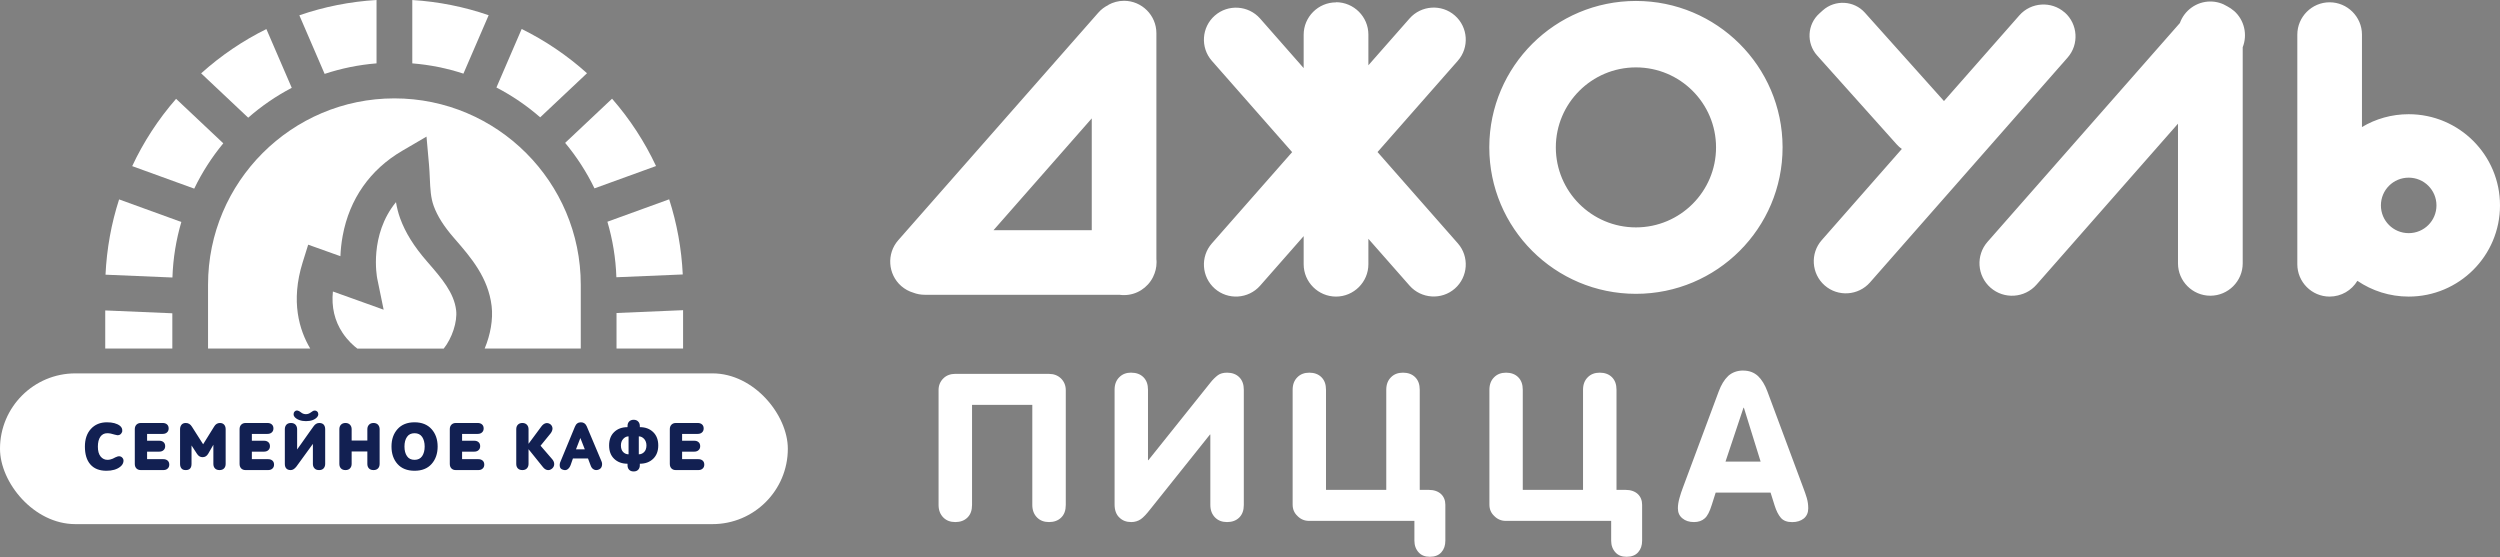
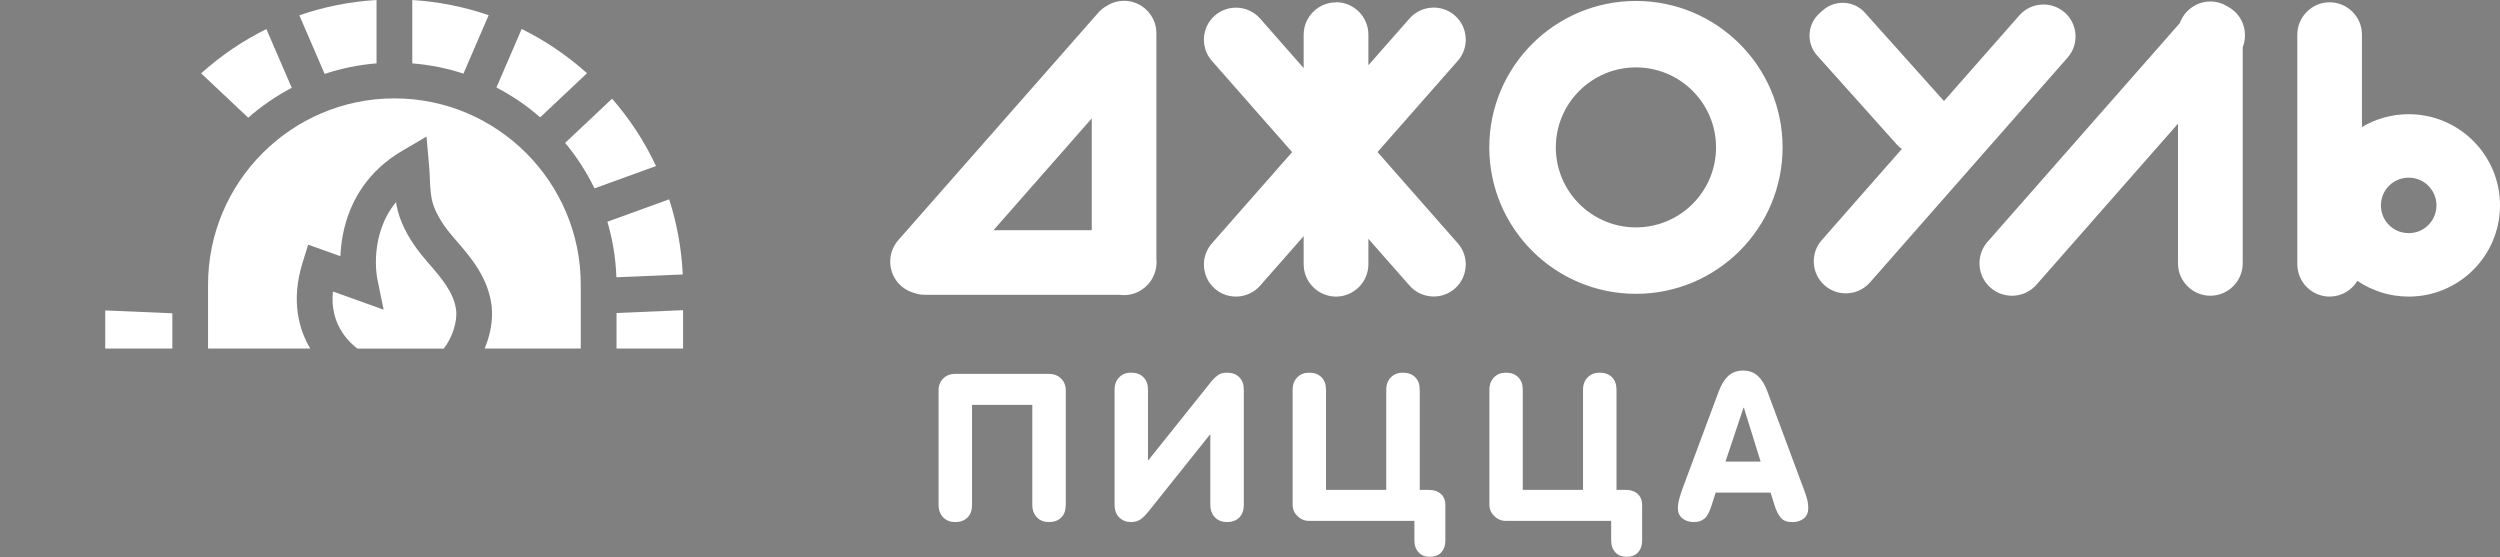
<svg xmlns="http://www.w3.org/2000/svg" width="879" height="196" viewBox="0 0 879 196" fill="none">
  <rect x="0" y="0" width="879" height="196" fill="#808080" stroke="none" />
  <g clip-path="url(#clip0_4276_96690)">
    <path d="M368.921 131.466C370.521 131.466 371.903 131.979 373.049 133.065C374.135 134.151 374.727 135.534 374.727 137.192V177.536C374.727 179.431 374.214 180.873 373.128 181.959C372.041 183.045 370.58 183.558 368.842 183.558C367.105 183.558 365.722 183.045 364.636 181.959C363.55 180.873 362.958 179.411 362.958 177.536V142.346H341.769V177.536C341.769 179.431 341.256 180.873 340.17 181.959C339.084 183.045 337.622 183.558 335.885 183.558C334.147 183.558 332.765 183.045 331.679 181.959C330.592 180.873 330 179.411 330 177.536V137.113C330 135.514 330.573 134.131 331.679 133.045C332.765 131.959 334.226 131.446 335.885 131.446H368.902L368.921 131.466Z" fill="white" />
    <path d="M397.752 131.031C399.489 131.031 400.951 131.544 402.037 132.63C403.123 133.716 403.636 135.178 403.636 137.054V161.797H403.774L425.476 134.664C426.424 133.44 427.372 132.551 428.241 131.9C429.031 131.327 430.117 131.031 431.44 131.031C433.178 131.031 434.639 131.544 435.725 132.63C436.811 133.716 437.325 135.178 437.325 137.054V177.535C437.325 179.431 436.811 180.872 435.725 181.958C434.639 183.045 433.178 183.558 431.44 183.558C429.702 183.558 428.32 183.045 427.234 181.958C426.148 180.872 425.555 179.411 425.555 177.535V152.792H425.417L404.367 179.135C403.123 180.734 402.037 181.899 401.109 182.551C400.161 183.203 398.996 183.558 397.771 183.558C396.034 183.558 394.651 183.045 393.565 181.958C392.479 180.951 391.887 179.411 391.887 177.377V137.034C391.887 135.138 392.459 133.697 393.565 132.611C394.651 131.524 396.034 131.011 397.771 131.011" fill="white" />
    <path d="M460.337 131.03C462.075 131.03 463.536 131.543 464.622 132.629C465.709 133.716 466.222 135.177 466.222 137.053V172.242H487.411V137.053C487.411 135.157 487.983 133.716 489.089 132.629C490.175 131.543 491.557 131.03 493.295 131.03C495.033 131.03 496.494 131.543 497.58 132.629C498.666 133.716 499.18 135.177 499.18 137.053V172.242H502.379C504.196 172.242 505.637 172.755 506.664 173.703C507.671 174.651 508.184 175.954 508.184 177.475V190.093C508.184 191.772 507.75 193.075 506.802 194.161C505.854 195.247 504.472 195.761 502.734 195.761C500.997 195.761 499.752 195.247 498.824 194.24C497.817 193.154 497.304 191.772 497.304 190.113V183.142H460.219C458.698 183.142 457.316 182.57 456.23 181.464C455.065 180.378 454.492 179.074 454.492 177.396V137.053C454.492 135.157 455.065 133.716 456.171 132.629C457.257 131.543 458.639 131.03 460.377 131.03" fill="white" />
    <path d="M529.521 131.03C531.259 131.03 532.72 131.543 533.806 132.629C534.892 133.716 535.406 135.177 535.406 137.053V172.242H556.594V137.053C556.594 135.157 557.167 133.716 558.273 132.629C559.359 131.543 560.741 131.03 562.479 131.03C564.216 131.03 565.678 131.543 566.764 132.629C567.85 133.716 568.363 135.177 568.363 137.053V172.242H571.562C573.379 172.242 574.821 172.755 575.848 173.703C576.855 174.651 577.368 175.954 577.368 177.475V190.093C577.368 191.772 576.934 193.075 575.986 194.161C575.038 195.247 573.656 195.761 571.918 195.761C570.18 195.761 568.936 195.247 568.008 194.24C567.001 193.154 566.487 191.772 566.487 190.113V183.142H529.402C527.882 183.142 526.5 182.57 525.414 181.464C524.248 180.378 523.676 179.074 523.676 177.396V137.053C523.676 135.157 524.248 133.716 525.354 132.629C526.44 131.543 527.823 131.03 529.56 131.03" fill="white" />
    <path d="M612.931 130.3C615.044 130.3 616.703 130.951 618.085 132.195C619.467 133.499 620.553 135.315 621.422 137.646L634.041 171.532C634.475 172.697 634.909 173.862 635.265 175.086C635.62 176.31 635.778 177.475 635.778 178.72C635.778 180.24 635.265 181.405 634.258 182.274C633.172 183.143 631.789 183.577 630.131 183.577C628.314 183.577 627.011 183.064 626.142 182.057C625.273 181.05 624.542 179.588 623.97 177.772L622.528 173.19H603.235L601.853 177.535C601.122 179.865 600.332 181.445 599.384 182.254C598.437 183.123 597.133 183.558 595.613 183.558C593.934 183.558 592.572 183.123 591.545 182.254C590.459 181.385 589.945 180.22 589.945 178.7C589.945 177.535 590.163 176.31 590.518 175.066C590.873 173.842 591.249 172.598 591.683 171.512L604.301 137.626C605.17 135.296 606.256 133.499 607.639 132.176C609.021 130.951 610.759 130.28 612.931 130.28M606.691 162.29H619.033L613.148 143.353H613.01L606.691 162.29Z" fill="white" />
    <path fill-rule="evenodd" clip-rule="evenodd" d="M575.195 23.696C590.762 23.696 603.361 36.305 603.361 51.823C603.361 67.341 590.762 79.95 575.195 79.95C559.627 79.95 547.029 67.341 547.029 51.823C547.029 36.305 559.655 23.696 575.195 23.696ZM626.754 51.823V51.657C626.671 23.308 603.611 0.336 575.195 0.336C546.779 0.336 523.719 23.308 523.636 51.657V51.823C523.636 80.254 546.723 103.31 575.195 103.31C603.666 103.31 626.754 80.254 626.754 51.823ZM846.894 40.156C864.626 40.156 879 54.511 879 72.218C879 89.926 864.626 104.28 846.894 104.28C840.206 104.28 833.99 102.229 828.856 98.738C826.858 102.063 823.223 104.28 819.088 104.28C812.844 104.28 807.738 99.181 807.738 92.918V12.168C807.738 5.933 812.844 0.807 819.088 0.807C825.332 0.807 830.466 5.905 830.466 12.168V44.673C835.266 41.791 840.9 40.156 846.894 40.156ZM846.894 62.464C852.277 62.464 856.661 66.814 856.661 72.218C856.661 77.622 852.305 81.973 846.894 81.973C841.482 81.973 837.126 77.622 837.126 72.218C837.126 66.814 841.482 62.464 846.894 62.464ZM349.311 80.947L383.86 41.625V80.947H349.311ZM389.743 1.749C388.411 2.386 387.162 3.301 386.135 4.492L315.817 84.467C311.682 89.177 312.154 96.41 316.871 100.567C318.148 101.675 319.591 102.451 321.089 102.894C322.366 103.393 323.726 103.643 325.141 103.643H393.6C394.127 103.726 394.654 103.754 395.209 103.754C399.649 103.754 403.506 101.176 405.393 97.435L405.449 97.297C406.198 95.773 406.642 94.082 406.642 92.281C406.642 91.893 406.642 91.533 406.587 91.145V11.642C406.587 5.407 401.481 0.28 395.209 0.28C393.211 0.28 391.352 0.807 389.715 1.693L389.743 1.749ZM785.428 3.799C784.706 3.19 783.957 2.663 783.152 2.248C781.404 1.167 779.35 0.529 777.158 0.529C772.246 0.529 768.028 3.689 766.447 8.095L698.82 85.021C694.658 89.759 695.13 96.992 699.875 101.149C704.62 105.305 711.863 104.834 716.025 100.096L765.781 43.482V92.614C765.781 98.849 770.887 103.975 777.158 103.975C783.402 103.975 788.536 98.876 788.536 92.614V16.602C790.256 12.251 789.174 7.069 785.455 3.799H785.428ZM725.932 4.381C721.27 0.28 714.083 0.751 710.003 5.407L683.502 35.529L655.697 4.464C651.868 0.169 645.208 -0.191 640.906 3.633L639.713 4.714C635.412 8.538 635.051 15.189 638.881 19.484L666.936 50.825C667.463 51.407 668.046 51.934 668.684 52.377L640.518 84.439C636.411 89.094 636.883 96.244 641.545 100.345C646.207 104.446 653.366 103.975 657.473 99.32L726.959 20.26C731.066 15.604 730.594 8.455 725.932 4.354V4.381ZM469.745 0.779C475.989 0.779 481.123 5.878 481.123 12.14V22.948L495.608 6.487C499.715 1.832 506.875 1.361 511.537 5.462C516.199 9.563 516.67 16.713 512.563 21.368L484.342 53.458L512.563 85.547C516.67 90.203 516.199 97.352 511.537 101.454C506.875 105.555 499.715 105.084 495.608 100.428L481.123 83.968V92.918C481.123 99.153 476.017 104.28 469.745 104.28C463.502 104.28 458.368 99.181 458.368 92.918V83.026L443.05 100.456C438.943 105.111 431.784 105.583 427.122 101.481C422.46 97.38 421.988 90.231 426.095 85.575L454.316 53.486L426.095 21.396C421.988 16.74 422.46 9.563 427.122 5.49C431.784 1.388 438.943 1.86 443.05 6.515L458.368 23.945V12.196C458.368 5.961 463.474 0.834 469.745 0.834V0.779Z" fill="white" />
    <path d="M174.531 30.76C180.081 33.64 185.251 37.17 189.931 41.25L206.391 25.75C199.401 19.47 191.671 14.26 183.421 10.19L174.541 30.77L174.531 30.76Z" fill="white" />
    <path d="M235.269 70.08L213.559 77.96C215.399 84.18 216.489 90.72 216.719 97.48L240.059 96.5C239.629 87.42 238.009 78.55 235.279 70.08" fill="white" />
    <path d="M198.709 50.24C202.759 55.11 206.239 60.48 209.019 66.23L230.659 58.38C226.679 49.88 221.499 41.91 215.199 34.7L198.699 50.24H198.709Z" fill="white" />
    <path d="M204.198 122.55V100.11C204.198 63.98 174.798 34.59 138.668 34.59C102.538 34.59 73.148 63.98 73.148 100.11V122.55H109.078C105.258 116.13 102.118 106.01 106.408 92.27L108.358 86.03L119.688 90.08C119.778 87.88 120.018 85.43 120.498 82.85C122.898 69.94 130.128 59.63 141.408 53.03L149.958 48.03L150.838 57.9C150.988 59.57 151.058 61.18 151.128 62.73C151.288 66.38 151.428 69.53 152.508 72.46C153.808 76 156.038 79.53 159.528 83.56L160.108 84.23C165.528 90.49 171.678 97.59 172.858 107.62C173.408 112.31 172.448 117.66 170.408 122.55H204.208H204.198Z" fill="white" />
    <path d="M117.048 102.48C116.498 107.93 117.638 112.82 120.468 117.06C122.278 119.77 124.368 121.6 125.638 122.56H156.018C158.908 118.94 160.858 113.18 160.378 109.1C159.648 102.91 155.258 97.84 150.608 92.47L150.018 91.79C145.508 86.58 142.548 81.82 140.708 76.81C139.998 74.86 139.538 72.94 139.228 71.07C129.788 82.58 132.488 97.19 132.638 97.95L134.888 108.89L124.368 105.11L117.038 102.49L117.048 102.48Z" fill="white" />
    <path d="M60.59 110.15L37 109.15V122.55H60.59V110.15Z" fill="white" />
-     <path d="M68.29 66.32C71.05 60.59 74.501 55.24 78.51 50.39L61.91 34.75C55.62 41.96 50.45 49.92 46.48 58.41L68.281 66.32H68.29Z" fill="white" />
    <path d="M240.17 109.06L216.77 110.05V122.55H240.17V109.06Z" fill="white" />
-     <path d="M60.628 97.57C60.848 90.81 61.928 84.27 63.758 78.05L41.878 70.11C39.138 78.59 37.528 87.48 37.098 96.58L60.618 97.57H60.628Z" fill="white" />
    <path d="M144.961 22.28C151.191 22.78 157.211 24.01 162.941 25.89L171.811 5.35C163.221 2.39 154.211 0.58 144.961 0.01V22.28Z" fill="white" />
    <path d="M87.269 41.38C91.919 37.3 97.059 33.77 102.579 30.88L93.659 10.22C85.419 14.29 77.699 19.51 70.719 25.79L87.269 41.38Z" fill="white" />
    <path d="M114.15 25.98C119.96 24.05 126.07 22.79 132.39 22.28V0C123.04 0.56 113.93 2.38 105.25 5.38L114.14 25.98H114.15Z" fill="white" />
-     <rect y="131.28" width="277" height="53" rx="26.5" fill="white" />
-     <path d="M37.699 152.32C36.667 152.32 35.851 152.752 35.275 153.568C34.699 154.408 34.411 155.56 34.411 157.048C34.411 158.56 34.723 159.712 35.371 160.504C36.019 161.296 36.835 161.68 37.819 161.68C38.155 161.68 38.491 161.632 38.851 161.536C39.187 161.44 39.451 161.368 39.643 161.272C39.835 161.176 40.147 161.032 40.579 160.792C41.683 160.24 42.523 160.312 43.099 161.032C43.411 161.416 43.507 161.896 43.363 162.496C43.219 163.12 42.859 163.648 42.283 164.104C41.083 165.064 39.451 165.52 37.435 165.52C34.939 165.52 33.067 164.776 31.771 163.288C30.475 161.8 29.851 159.712 29.851 157.024C29.851 154.432 30.547 152.344 31.963 150.808C33.355 149.272 35.251 148.48 37.603 148.48C39.571 148.48 41.107 148.888 42.163 149.704C42.595 150.064 42.859 150.472 42.955 150.952C43.051 151.432 43.003 151.816 42.811 152.104C42.379 152.992 41.563 153.232 40.363 152.824C39.355 152.488 38.467 152.32 37.699 152.32ZM47.395 163.096V150.904C47.395 150.28 47.563 149.752 47.947 149.344C48.331 148.936 48.859 148.72 49.555 148.72H57.187C57.835 148.72 58.339 148.888 58.723 149.224C59.107 149.56 59.299 150.04 59.299 150.64C59.299 151.216 59.107 151.696 58.723 152.032C58.339 152.392 57.835 152.56 57.187 152.56H51.715V154.96H55.963C56.611 154.96 57.115 155.128 57.499 155.464C57.883 155.8 58.075 156.28 58.075 156.88C58.075 157.456 57.883 157.936 57.499 158.272C57.115 158.632 56.611 158.8 55.963 158.8H51.715V161.44H57.403C58.051 161.44 58.555 161.608 58.939 161.944C59.323 162.28 59.515 162.76 59.515 163.36C59.515 163.936 59.323 164.416 58.939 164.752C58.555 165.112 58.051 165.28 57.403 165.28H49.555C48.859 165.28 48.331 165.088 47.947 164.68C47.563 164.272 47.395 163.744 47.395 163.096ZM71.421 156.208L75.285 149.992C75.765 149.152 76.461 148.72 77.325 148.72C77.973 148.72 78.477 148.936 78.813 149.32C79.149 149.704 79.341 150.232 79.341 150.904V163.096C79.341 163.768 79.149 164.296 78.789 164.68C78.405 165.088 77.877 165.28 77.181 165.28C76.485 165.28 75.957 165.088 75.573 164.68C75.189 164.272 75.021 163.744 75.021 163.096V156.376L73.197 159.544C72.717 160.36 72.069 160.744 71.205 160.744C70.413 160.744 69.765 160.36 69.261 159.568L67.341 156.616V163.096C67.341 164.56 66.669 165.28 65.325 165.28C64.605 165.28 64.101 165.088 63.789 164.68C63.453 164.272 63.309 163.744 63.309 163.096V150.904C63.309 150.28 63.477 149.776 63.813 149.344C64.149 148.936 64.653 148.72 65.325 148.72C66.237 148.72 66.933 149.152 67.461 149.992L71.421 156.208ZM84.235 163.096V150.904C84.235 150.28 84.403 149.752 84.787 149.344C85.171 148.936 85.699 148.72 86.395 148.72H94.027C94.675 148.72 95.179 148.888 95.563 149.224C95.947 149.56 96.139 150.04 96.139 150.64C96.139 151.216 95.947 151.696 95.563 152.032C95.179 152.392 94.675 152.56 94.027 152.56H88.555V154.96H92.803C93.451 154.96 93.955 155.128 94.339 155.464C94.723 155.8 94.915 156.28 94.915 156.88C94.915 157.456 94.723 157.936 94.339 158.272C93.955 158.632 93.451 158.8 92.803 158.8H88.555V161.44H94.243C94.891 161.44 95.395 161.608 95.779 161.944C96.163 162.28 96.355 162.76 96.355 163.36C96.355 163.936 96.163 164.416 95.779 164.752C95.395 165.112 94.891 165.28 94.243 165.28H86.395C85.699 165.28 85.171 165.088 84.787 164.68C84.403 164.272 84.235 163.744 84.235 163.096ZM104.469 150.904V158.032L105.909 156.016L108.789 151.936L110.253 149.896C110.781 149.128 111.453 148.72 112.245 148.72C112.965 148.72 113.493 148.936 113.829 149.32C114.165 149.728 114.333 150.256 114.333 150.904V163.096C114.333 163.744 114.141 164.272 113.781 164.68C113.421 165.088 112.893 165.28 112.197 165.28C111.477 165.28 110.925 165.088 110.565 164.656C110.181 164.248 110.013 163.72 110.013 163.096V156.064L104.205 164.056C103.557 164.872 102.909 165.28 102.237 165.28C101.565 165.28 101.037 165.112 100.677 164.728C100.317 164.344 100.149 163.816 100.149 163.096V150.904C100.149 150.28 100.317 149.776 100.677 149.344C101.037 148.936 101.589 148.72 102.309 148.72C103.005 148.72 103.533 148.936 103.917 149.344C104.277 149.776 104.469 150.28 104.469 150.904ZM107.565 148.072C106.725 148.072 105.957 147.952 105.237 147.688C104.517 147.424 103.989 147.064 103.605 146.632C103.341 146.344 103.221 146.032 103.221 145.648C103.221 145.264 103.341 144.952 103.605 144.688C104.157 144.136 104.877 144.232 105.765 144.952C106.293 145.408 106.893 145.624 107.565 145.624C108.189 145.624 108.789 145.408 109.365 144.952C109.629 144.76 109.869 144.592 110.061 144.496C110.253 144.4 110.469 144.352 110.757 144.352C111.021 144.352 111.285 144.472 111.525 144.688C111.789 144.952 111.909 145.264 111.909 145.624C111.909 146.008 111.765 146.344 111.525 146.632C110.685 147.592 109.365 148.072 107.565 148.072ZM129.159 154.888V150.904C129.159 150.28 129.351 149.752 129.735 149.344C130.119 148.936 130.647 148.72 131.343 148.72C132.015 148.72 132.543 148.936 132.927 149.344C133.287 149.752 133.479 150.28 133.479 150.904V163.096C133.479 163.768 133.287 164.296 132.927 164.68C132.543 165.088 132.015 165.28 131.343 165.28C130.623 165.28 130.095 165.088 129.711 164.68C129.327 164.272 129.159 163.744 129.159 163.096V158.728H123.639V163.096C123.639 163.744 123.447 164.272 123.063 164.68C122.679 165.088 122.151 165.28 121.479 165.28C120.783 165.28 120.255 165.088 119.871 164.68C119.487 164.272 119.319 163.744 119.319 163.096V150.904C119.319 150.28 119.487 149.752 119.871 149.344C120.255 148.936 120.783 148.72 121.479 148.72C122.151 148.72 122.679 148.936 123.063 149.344C123.447 149.752 123.639 150.28 123.639 150.904V154.888H129.159ZM137.65 157C137.65 154.504 138.346 152.464 139.762 150.88C141.178 149.296 143.17 148.48 145.762 148.48C148.33 148.48 150.322 149.296 151.738 150.88C153.154 152.464 153.874 154.504 153.874 157C153.874 159.496 153.154 161.56 151.738 163.144C150.322 164.728 148.33 165.52 145.762 165.52C143.17 165.52 141.178 164.728 139.762 163.144C138.346 161.56 137.65 159.496 137.65 157ZM142.21 157C142.21 158.392 142.498 159.52 143.098 160.384C143.674 161.248 144.562 161.68 145.762 161.68C146.938 161.68 147.826 161.248 148.426 160.384C149.002 159.52 149.314 158.392 149.314 157C149.314 155.608 149.002 154.48 148.426 153.616C147.826 152.752 146.938 152.32 145.762 152.32C144.562 152.32 143.674 152.752 143.098 153.616C142.498 154.48 142.21 155.608 142.21 157ZM158.149 163.096V150.904C158.149 150.28 158.317 149.752 158.701 149.344C159.085 148.936 159.613 148.72 160.309 148.72H167.941C168.589 148.72 169.093 148.888 169.477 149.224C169.861 149.56 170.053 150.04 170.053 150.64C170.053 151.216 169.861 151.696 169.477 152.032C169.093 152.392 168.589 152.56 167.941 152.56H162.469V154.96H166.717C167.365 154.96 167.869 155.128 168.253 155.464C168.637 155.8 168.829 156.28 168.829 156.88C168.829 157.456 168.637 157.936 168.253 158.272C167.869 158.632 167.365 158.8 166.717 158.8H162.469V161.44H168.157C168.805 161.44 169.309 161.608 169.693 161.944C170.077 162.28 170.269 162.76 170.269 163.36C170.269 163.936 170.077 164.416 169.693 164.752C169.309 165.112 168.805 165.28 168.157 165.28H160.309C159.613 165.28 159.085 165.088 158.701 164.68C158.317 164.272 158.149 163.744 158.149 163.096ZM181.515 163.096V150.904C181.515 150.28 181.683 149.752 182.067 149.344C182.451 148.936 182.979 148.72 183.675 148.72C184.347 148.72 184.875 148.936 185.259 149.344C185.643 149.752 185.835 150.28 185.835 150.904V156.04L190.347 149.944C190.803 149.32 191.331 148.936 191.907 148.792C192.483 148.672 193.035 148.816 193.587 149.224C194.043 149.632 194.259 150.136 194.259 150.712C194.235 151.288 193.995 151.864 193.563 152.416L190.059 156.712L194.139 161.44C194.619 161.992 194.859 162.568 194.859 163.168C194.859 163.768 194.619 164.296 194.139 164.728C193.563 165.208 192.987 165.376 192.435 165.256C191.859 165.16 191.355 164.8 190.875 164.2L185.835 157.936V163.096C185.835 163.744 185.643 164.272 185.259 164.68C184.875 165.088 184.347 165.28 183.675 165.28C182.979 165.28 182.451 165.088 182.067 164.68C181.683 164.272 181.515 163.744 181.515 163.096ZM207.656 163.624L206.744 161.2H201.44L200.696 163.336C200.456 164.056 200.096 164.608 199.616 164.968C199.136 165.352 198.512 165.4 197.792 165.112C197.24 164.92 196.928 164.56 196.832 163.984C196.736 163.408 196.808 162.832 197.096 162.232L202.136 150.04C202.544 149.008 203.24 148.48 204.248 148.48C205.208 148.48 205.88 148.96 206.288 149.872L211.472 162.16C211.712 162.688 211.76 163.24 211.616 163.84C211.472 164.44 211.112 164.848 210.536 165.088C209.864 165.352 209.288 165.352 208.784 165.064C208.256 164.8 207.896 164.32 207.656 163.624ZM204.056 154L202.52 157.984H205.616L204.056 154ZM218.315 156.616C218.315 157.624 218.579 158.416 219.107 158.944C219.635 159.472 220.283 159.736 221.003 159.736V153.424C220.283 153.424 219.659 153.736 219.131 154.312C218.579 154.912 218.315 155.68 218.315 156.616ZM222.803 165.76C222.107 165.76 221.579 165.568 221.195 165.16C220.811 164.752 220.643 164.224 220.643 163.576V163.048C218.699 163.048 217.139 162.472 215.939 161.32C214.739 160.168 214.163 158.608 214.163 156.616C214.163 154.648 214.739 153.064 215.939 151.912C217.139 150.76 218.699 150.184 220.643 150.184V149.776C220.643 149.152 220.811 148.624 221.195 148.216C221.579 147.808 222.107 147.592 222.803 147.592C223.475 147.592 224.003 147.808 224.387 148.216C224.771 148.624 224.963 149.152 224.963 149.776V150.184C226.883 150.184 228.443 150.76 229.643 151.912C230.843 153.064 231.443 154.648 231.443 156.616C231.443 158.608 230.843 160.168 229.643 161.32C228.443 162.472 226.883 163.048 224.963 163.048V163.576C224.963 164.224 224.771 164.752 224.387 165.16C224.003 165.568 223.475 165.76 222.803 165.76ZM227.291 156.616C227.291 155.68 227.003 154.912 226.475 154.312C225.923 153.736 225.299 153.424 224.603 153.424V159.736C225.323 159.736 225.947 159.472 226.475 158.944C227.003 158.416 227.291 157.624 227.291 156.616ZM235.507 163.096V150.904C235.507 150.28 235.675 149.752 236.059 149.344C236.443 148.936 236.971 148.72 237.667 148.72H245.299C245.947 148.72 246.451 148.888 246.835 149.224C247.219 149.56 247.411 150.04 247.411 150.64C247.411 151.216 247.219 151.696 246.835 152.032C246.451 152.392 245.947 152.56 245.299 152.56H239.827V154.96H244.075C244.723 154.96 245.227 155.128 245.611 155.464C245.995 155.8 246.187 156.28 246.187 156.88C246.187 157.456 245.995 157.936 245.611 158.272C245.227 158.632 244.723 158.8 244.075 158.8H239.827V161.44H245.515C246.163 161.44 246.667 161.608 247.051 161.944C247.435 162.28 247.627 162.76 247.627 163.36C247.627 163.936 247.435 164.416 247.051 164.752C246.667 165.112 246.163 165.28 245.515 165.28H237.667C236.971 165.28 236.443 165.088 236.059 164.68C235.675 164.272 235.507 163.744 235.507 163.096Z" fill="#122052" />
  </g>
  <defs>
    <clipPath id="clip0_4276_96690">
      <rect width="879" height="195.761" fill="white" />
    </clipPath>
  </defs>
</svg>